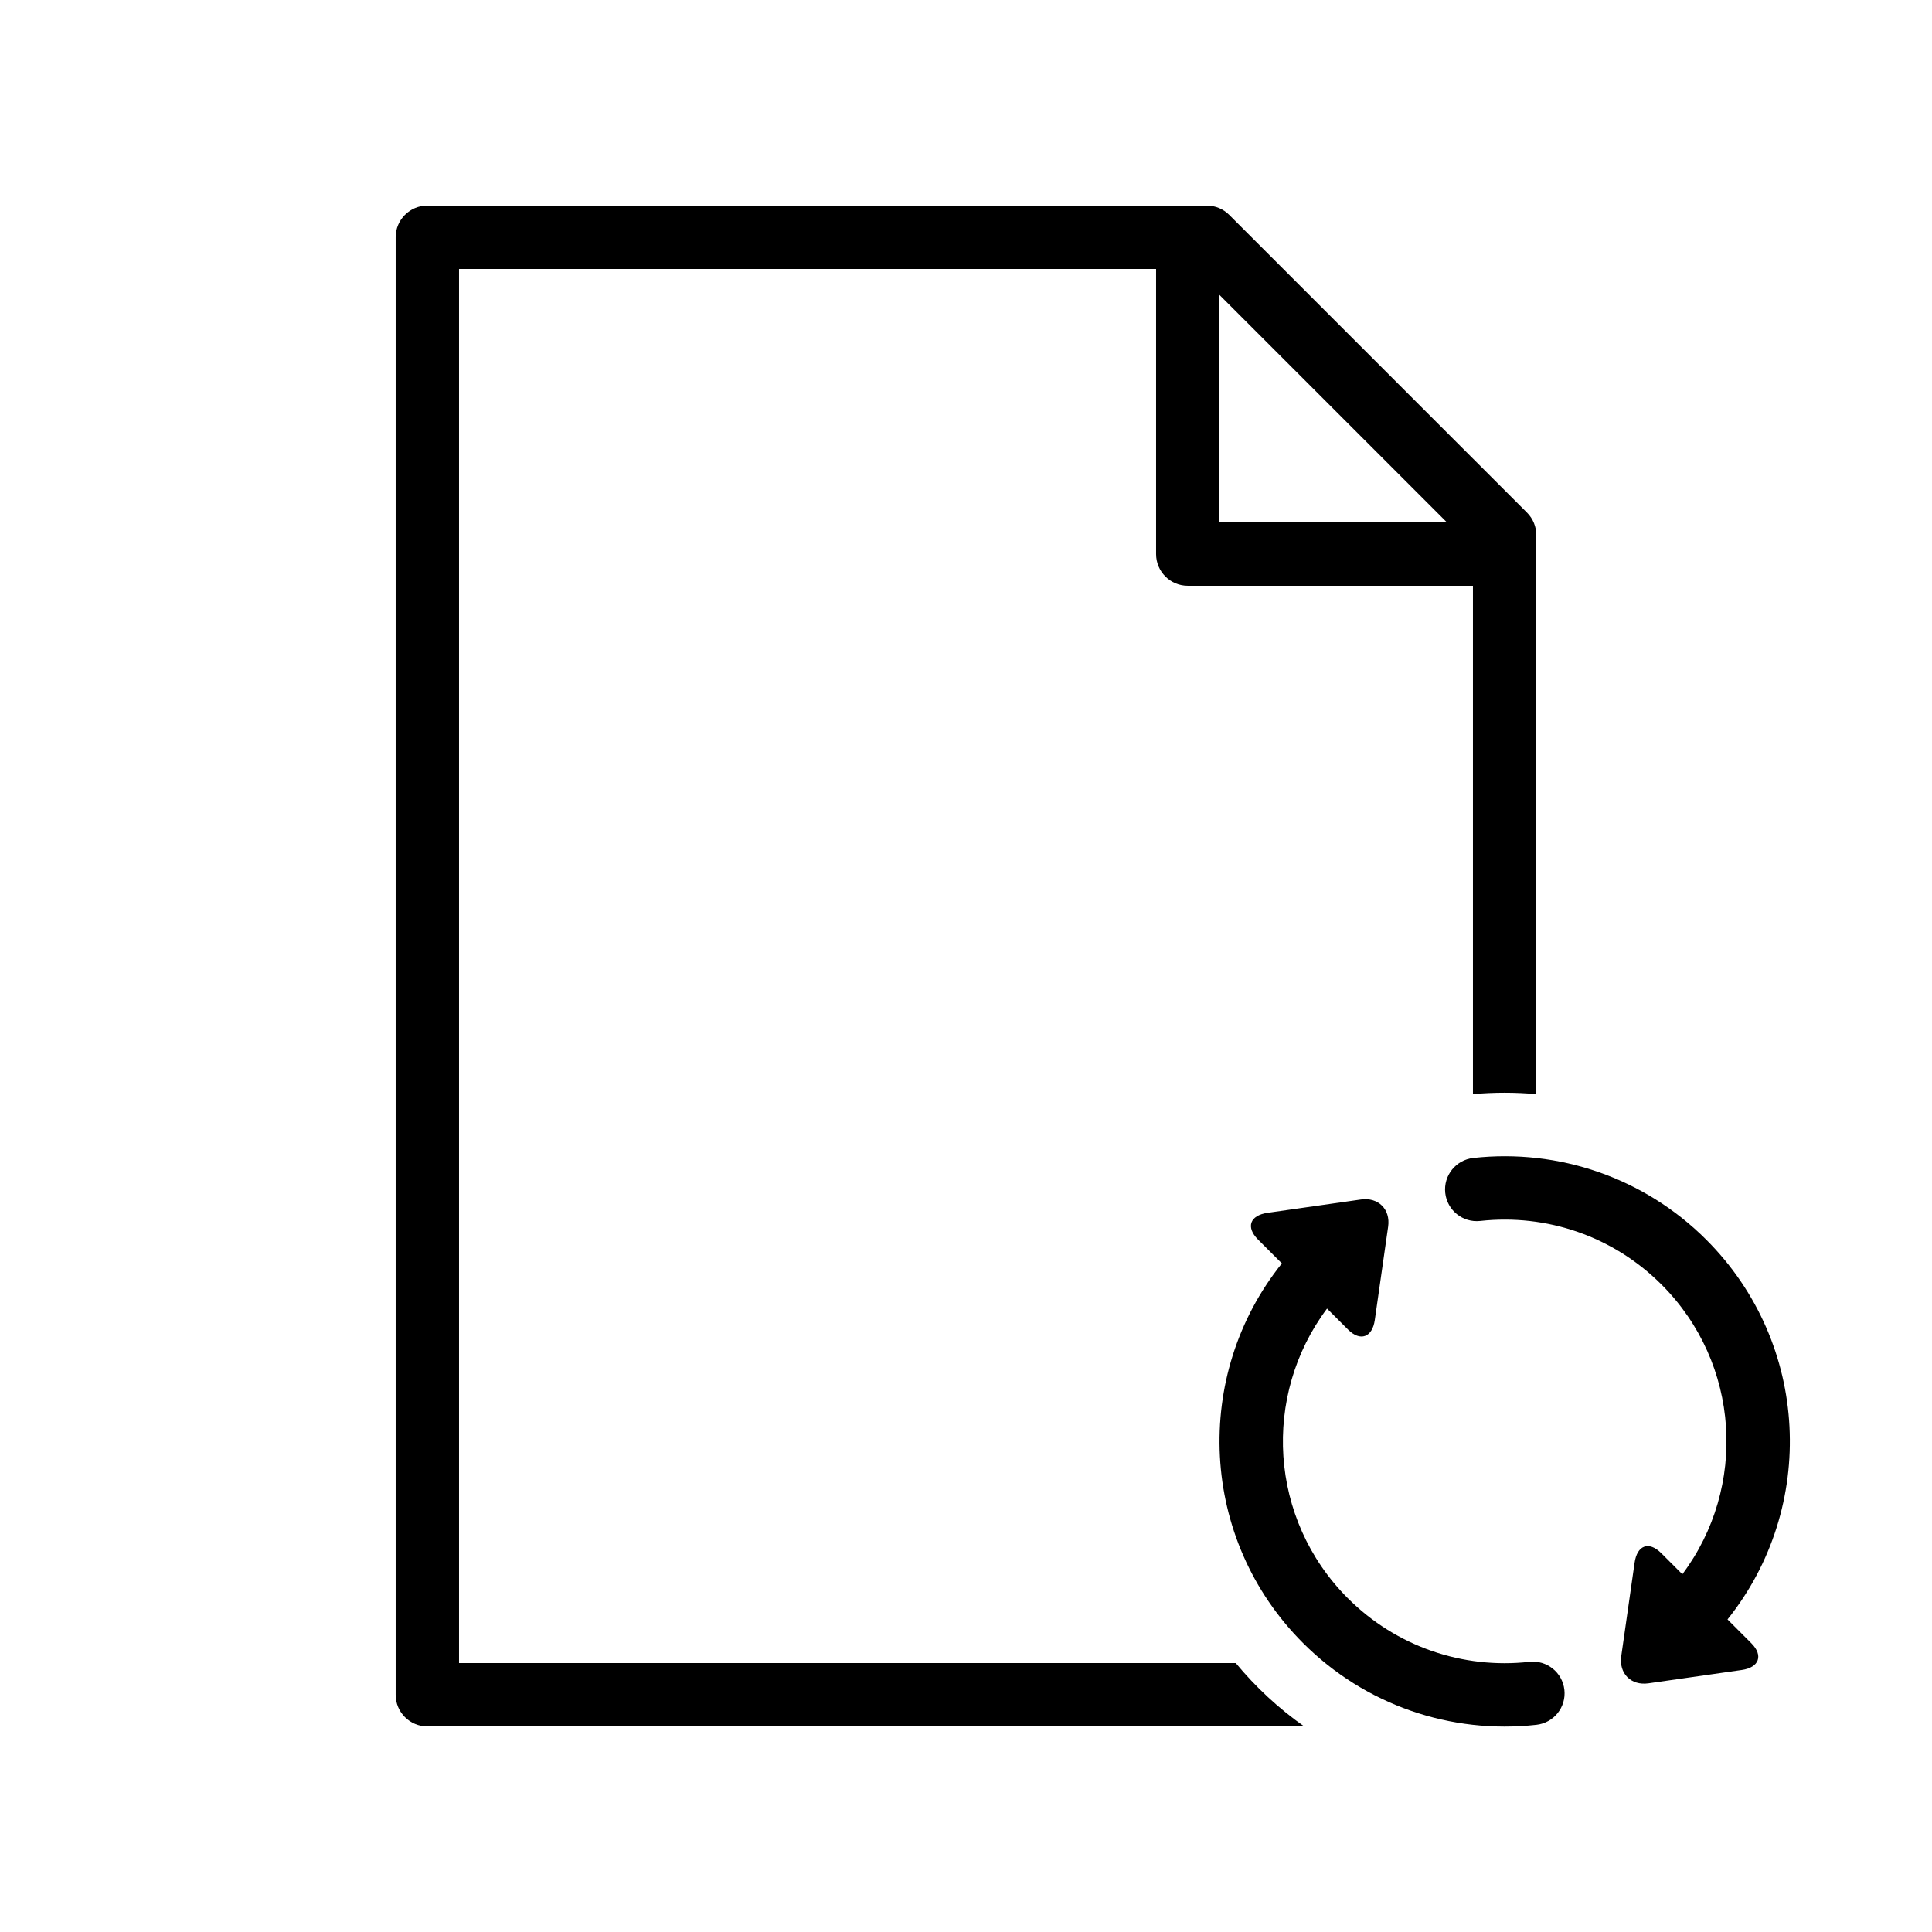
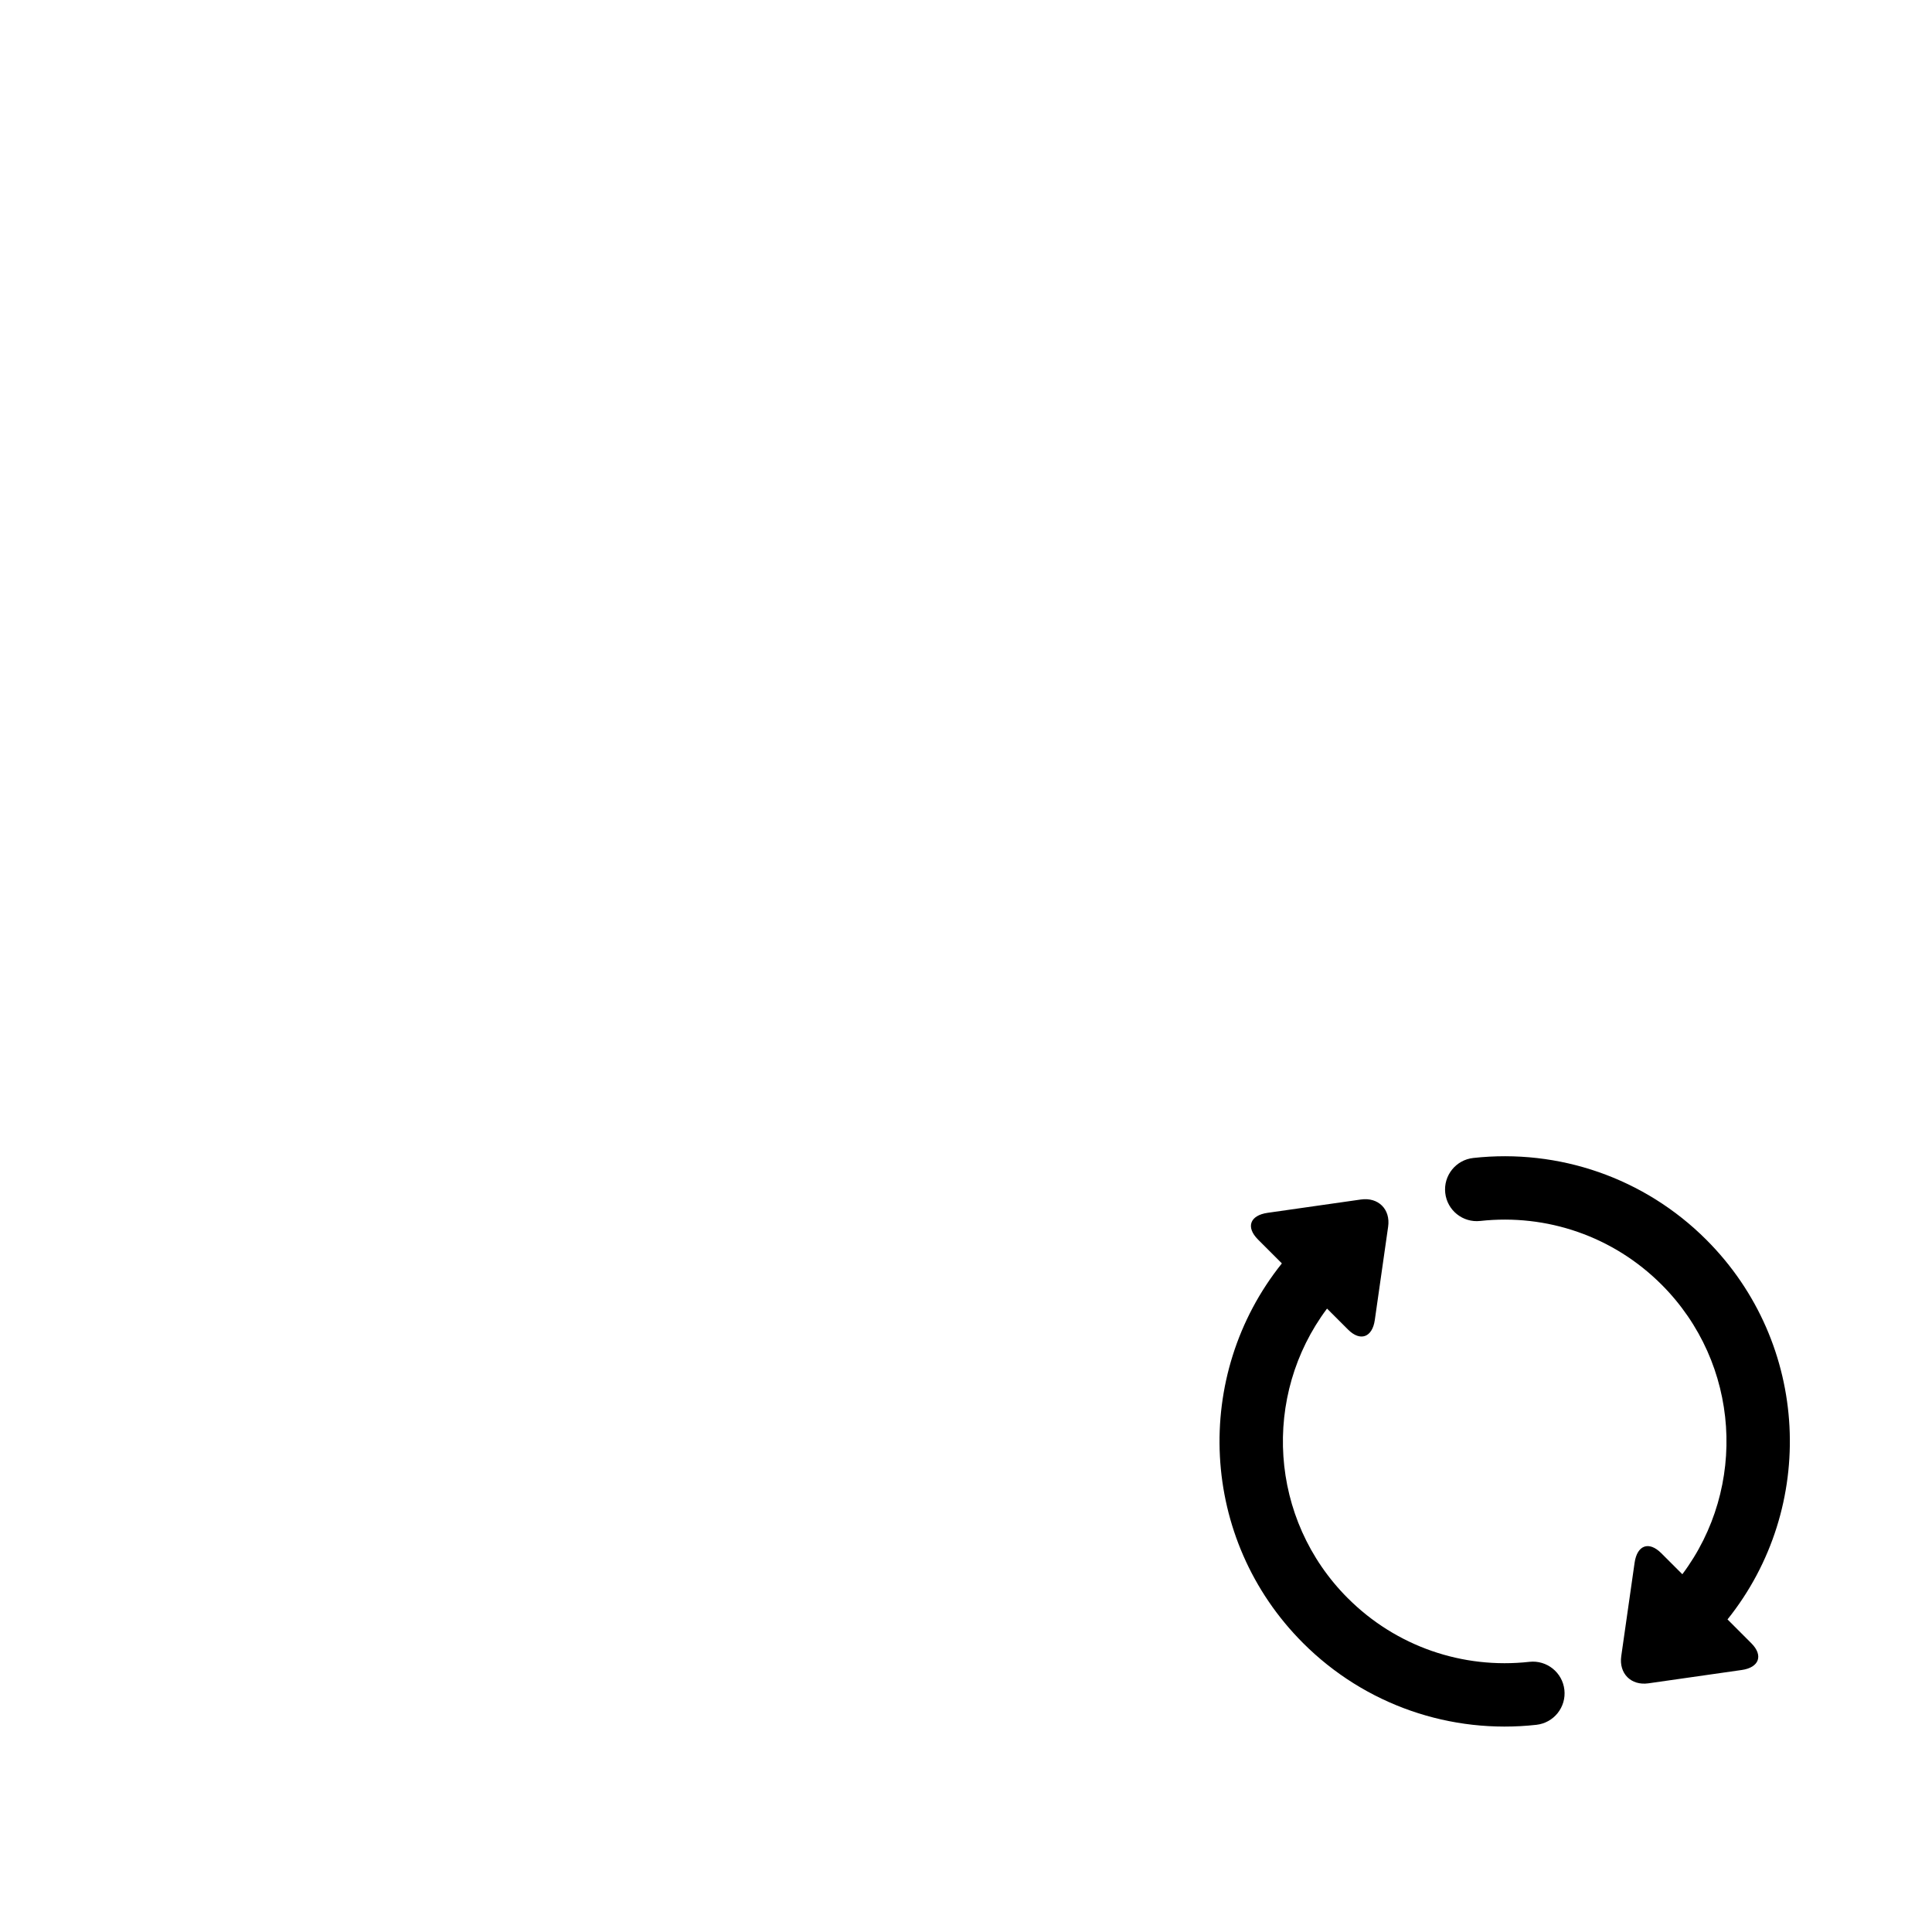
<svg xmlns="http://www.w3.org/2000/svg" fill="#000000" width="800px" height="800px" version="1.1" viewBox="144 144 512 512">
  <g fill-rule="evenodd">
-     <path d="m551.14 285.8c0-2.227-0.883-4.363-2.457-5.938l-78.934-78.93c-1.574-1.574-3.707-2.457-5.938-2.457h-206.56c-4.641 0-8.398 3.758-8.398 8.395v386.25c0 4.637 3.758 8.398 8.398 8.398h232.37c-6.769-4.769-12.871-10.422-18.133-16.793h-205.84v-369.46h184.73v75.57c0 4.637 3.762 8.398 8.398 8.398h75.57v134.72c2.766-0.246 5.566-0.375 8.398-0.375 2.828 0 5.629 0.129 8.395 0.375zm-83.969-3.359v-60.289l60.289 60.289z" />
    <path d="m501.2 567.55c12.801 12.801 30.449 18.816 48.105 16.852 4.609-0.512 8.762 2.809 9.273 7.418 0.516 4.606-2.805 8.758-7.414 9.273-22.676 2.523-45.395-5.219-61.84-21.668-27.508-27.508-29.379-70.941-5.613-100.61l-6.316-6.316c-3.32-3.32-2.117-6.422 2.527-7.086l24.738-3.531c4.578-0.656 7.875 2.562 7.211 7.207l-3.535 24.742c-0.652 4.574-3.836 5.777-7.082 2.527l-5.574-5.57c-17.258 23.02-15.422 55.828 5.519 76.766zm83.121-83.125c-12.785-12.789-30.41-18.805-48.051-16.859-4.609 0.508-8.758-2.816-9.266-7.426-0.508-4.609 2.816-8.758 7.426-9.266 22.652-2.5 45.336 5.246 61.766 21.676 27.508 27.504 29.379 70.938 5.613 100.61l6.316 6.32c3.25 3.246 2.047 6.43-2.527 7.082l-24.738 3.535c-4.648 0.664-7.863-2.633-7.211-7.207l3.535-24.742c0.664-4.644 3.762-5.848 7.082-2.527l5.574 5.57c17.258-23.023 15.422-55.828-5.519-76.766z" />
  </g>
</svg>